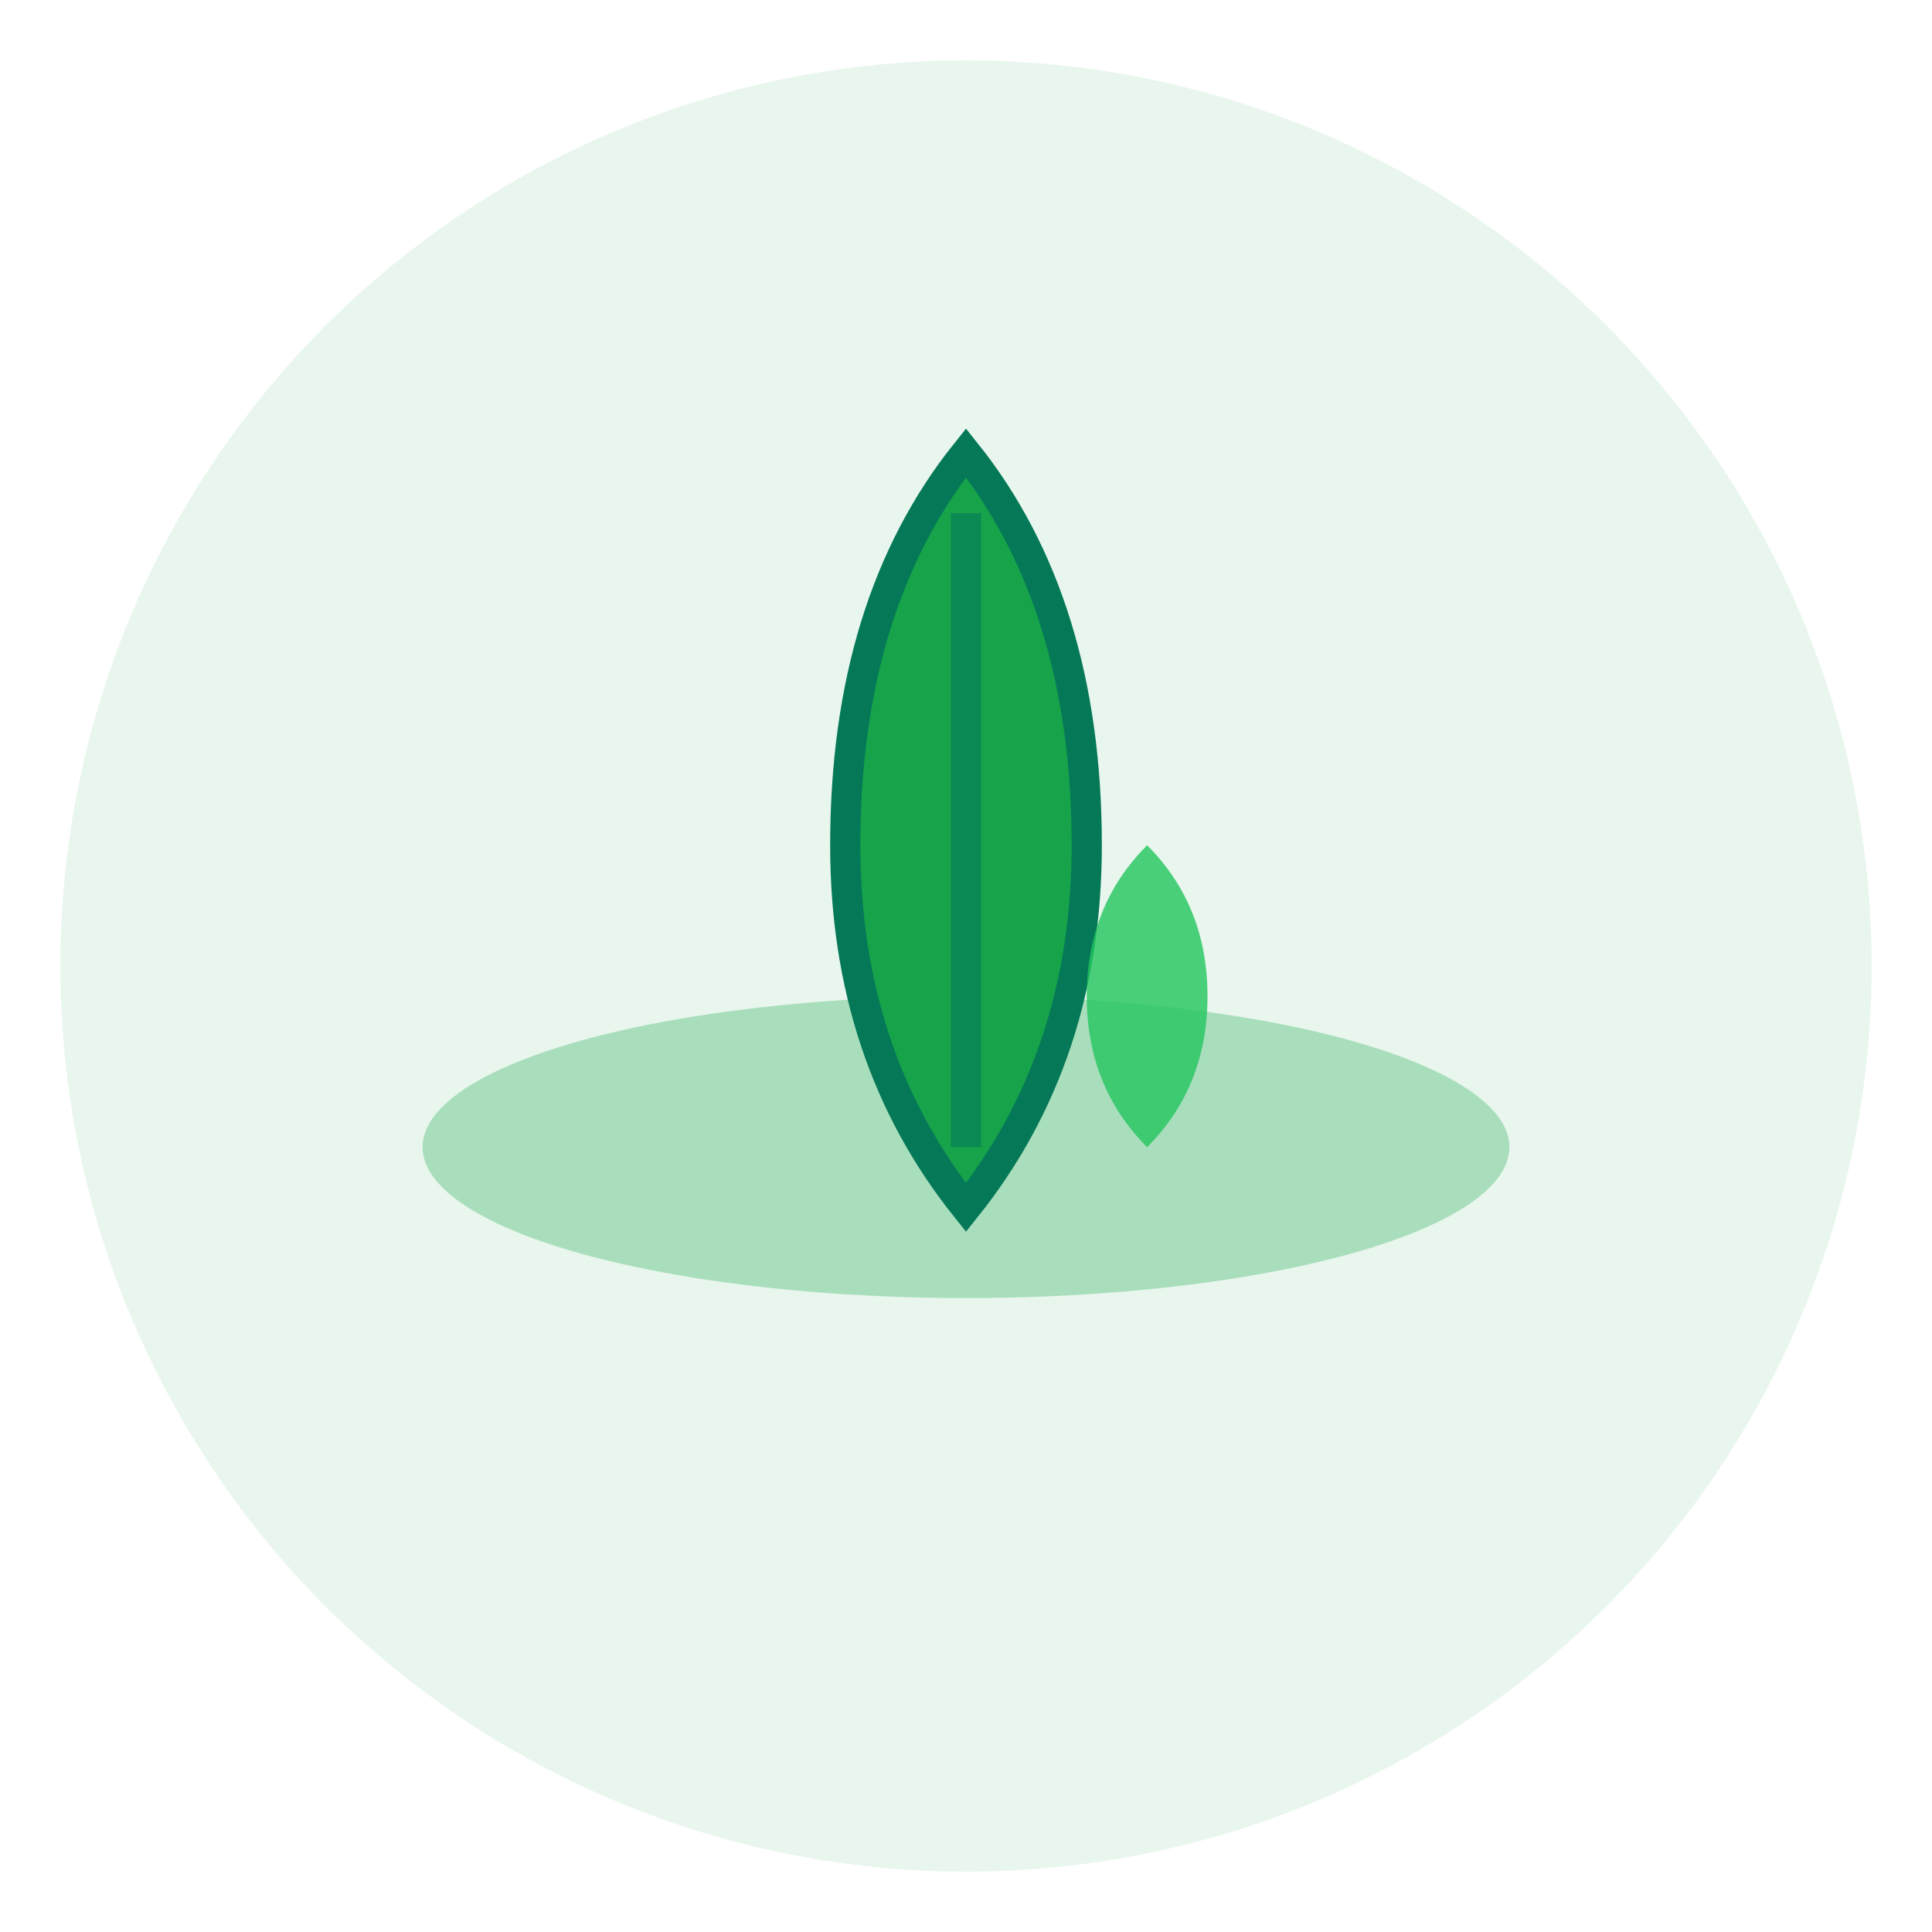
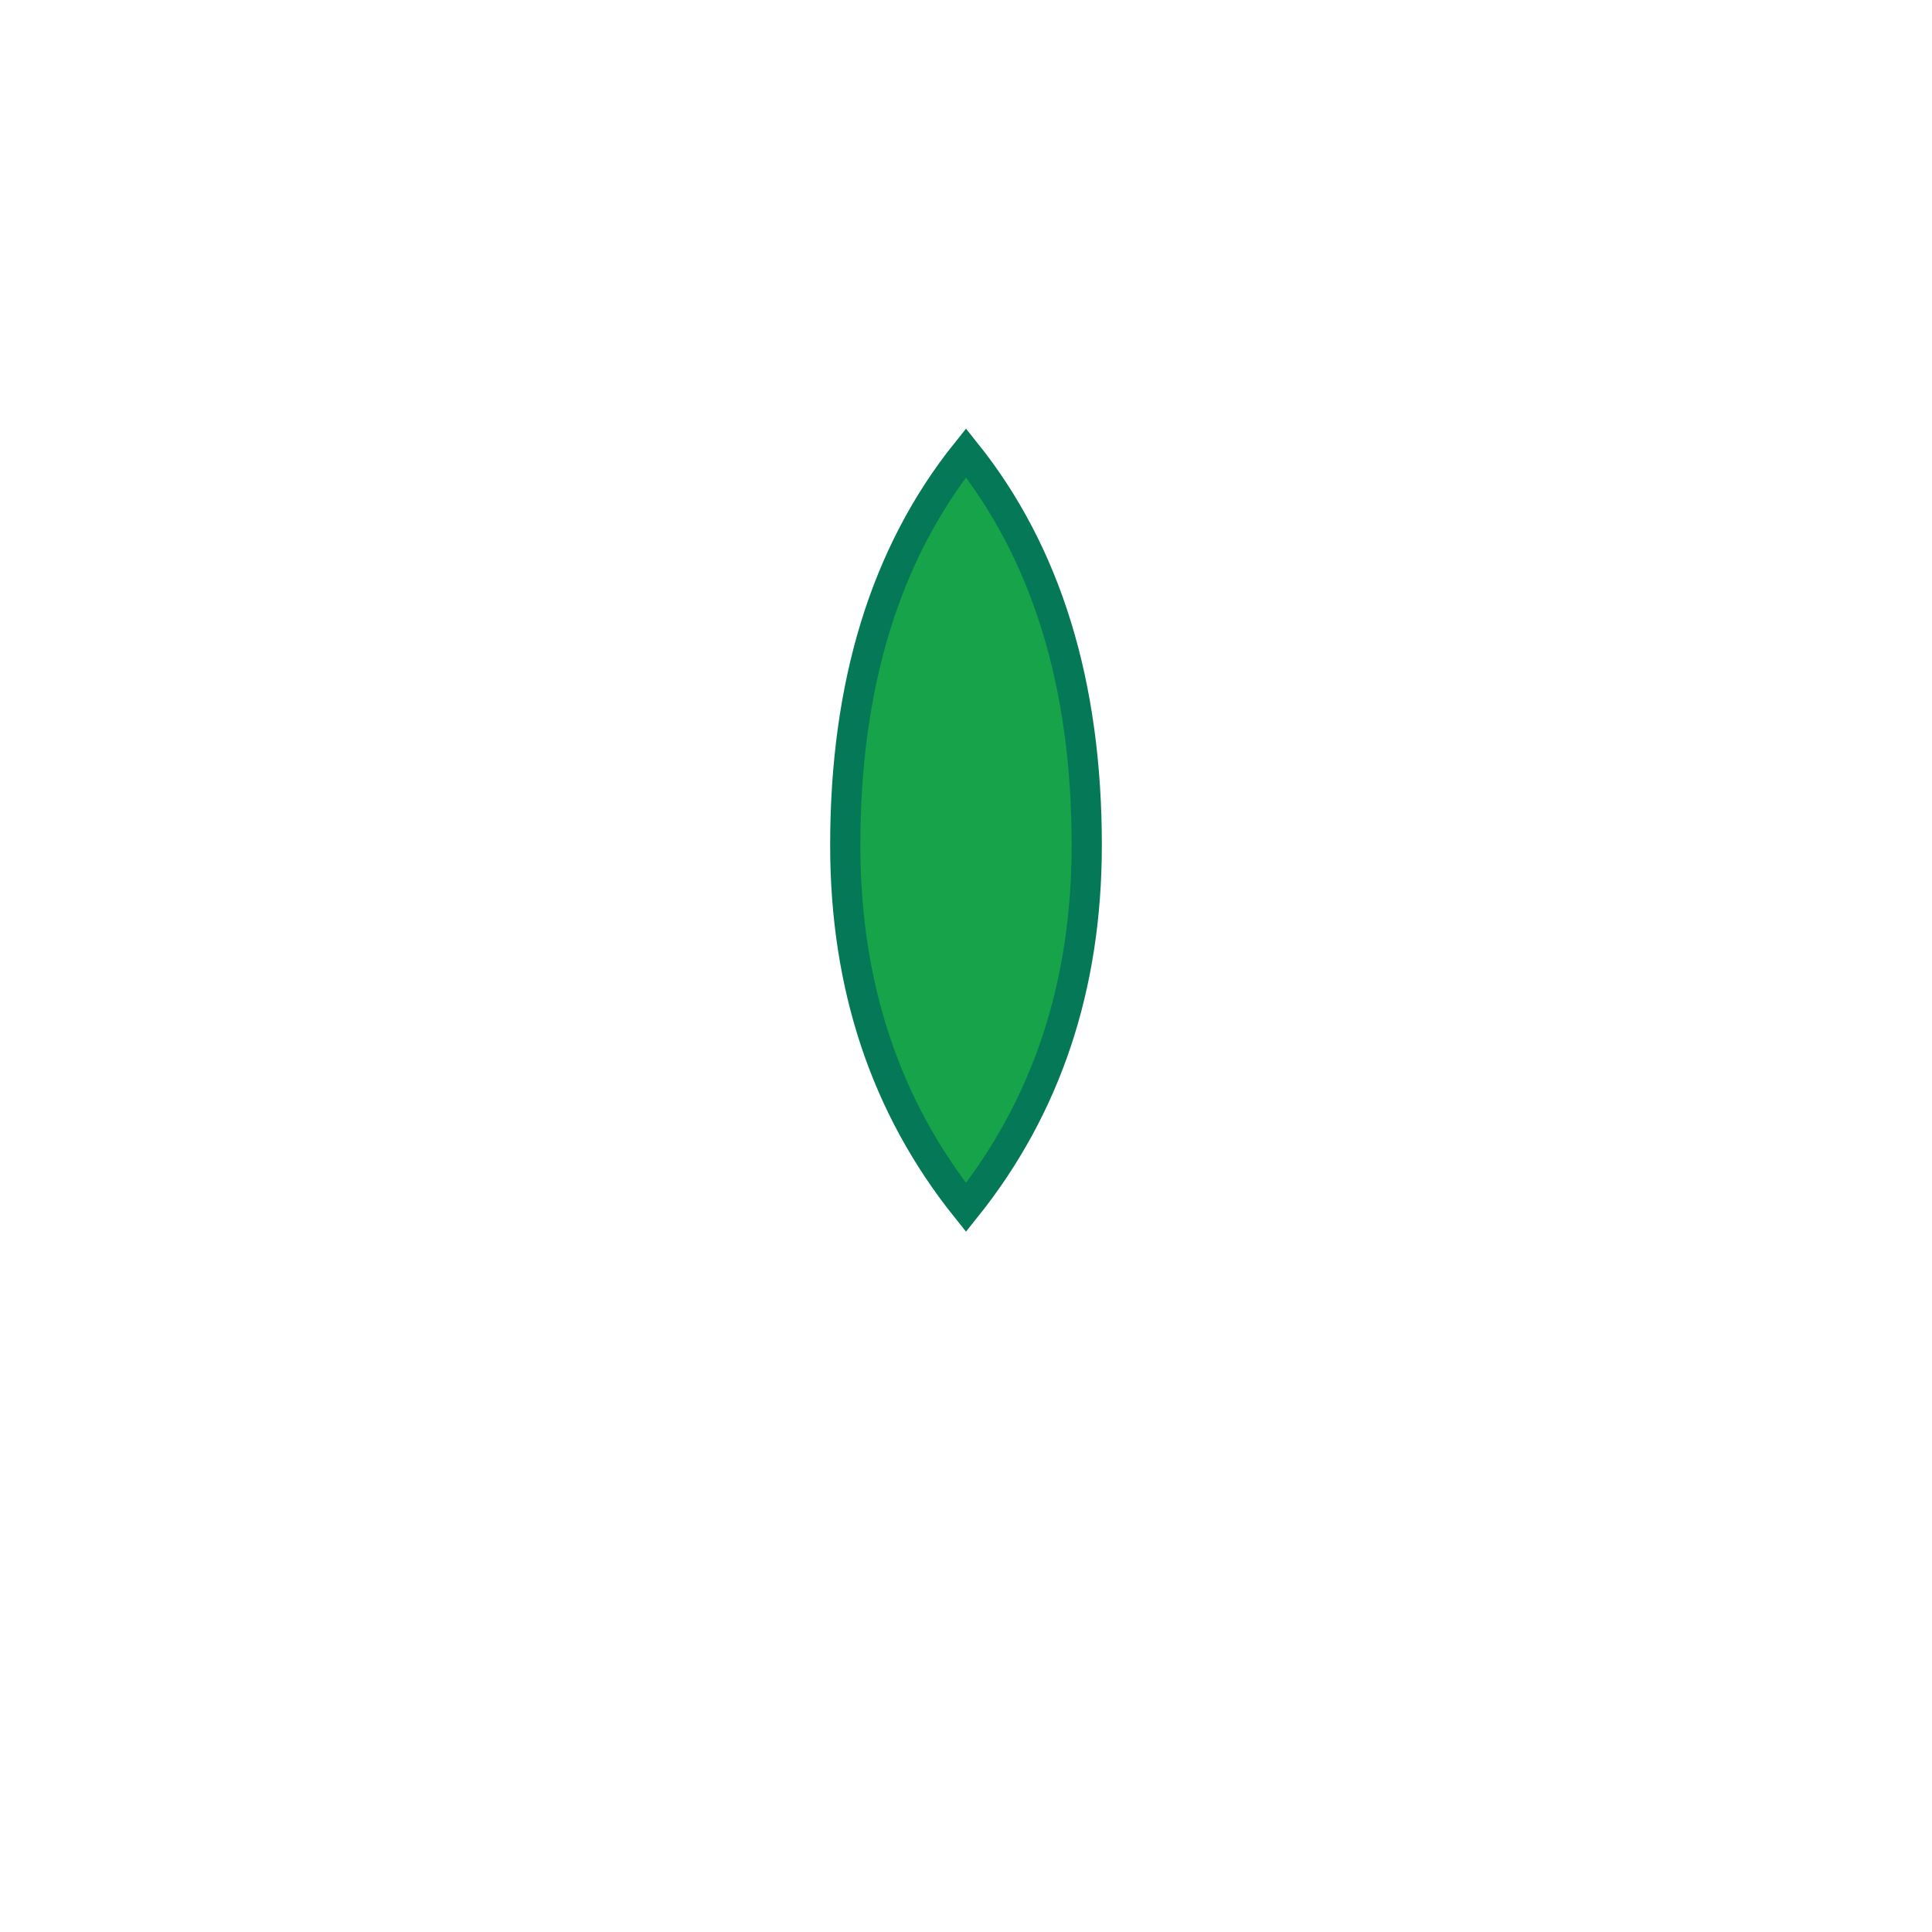
<svg xmlns="http://www.w3.org/2000/svg" viewBox="0 0 64 64" width="64" height="64">
-   <circle cx="32" cy="32" r="30" fill="#16a34a" opacity="0.1" />
-   <ellipse cx="32" cy="38" rx="18" ry="5" fill="#16a34a" opacity="0.3" />
  <path d="M 32 15 Q 28 20 28 28 Q 28 35 32 40 Q 36 35 36 28 Q 36 20 32 15 Z" fill="#16a34a" stroke="#047857" stroke-width="1" />
-   <line x1="32" y1="17" x2="32" y2="38" stroke="#047857" stroke-width="1" opacity="0.6" />
-   <path d="M 38 28 Q 40 30 40 33 Q 40 36 38 38 Q 36 36 36 33 Q 36 30 38 28 Z" fill="#22c55e" opacity="0.8" />
</svg>